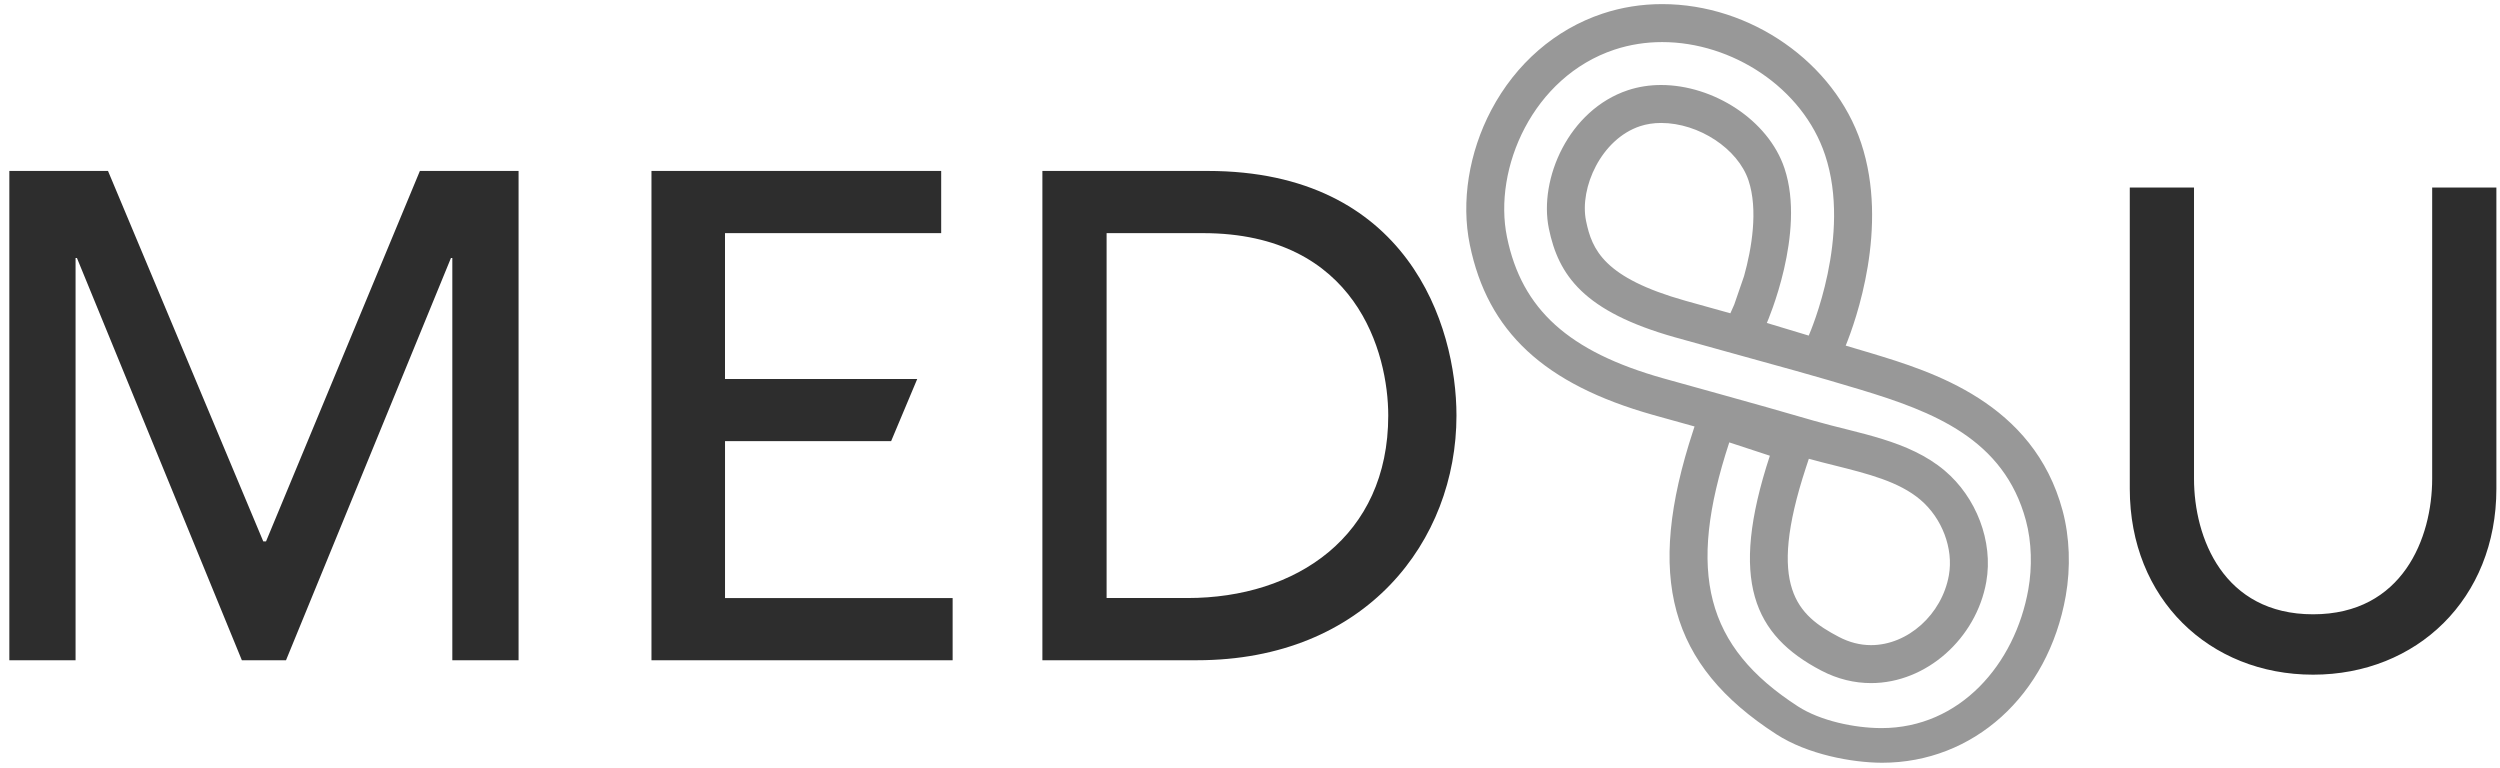
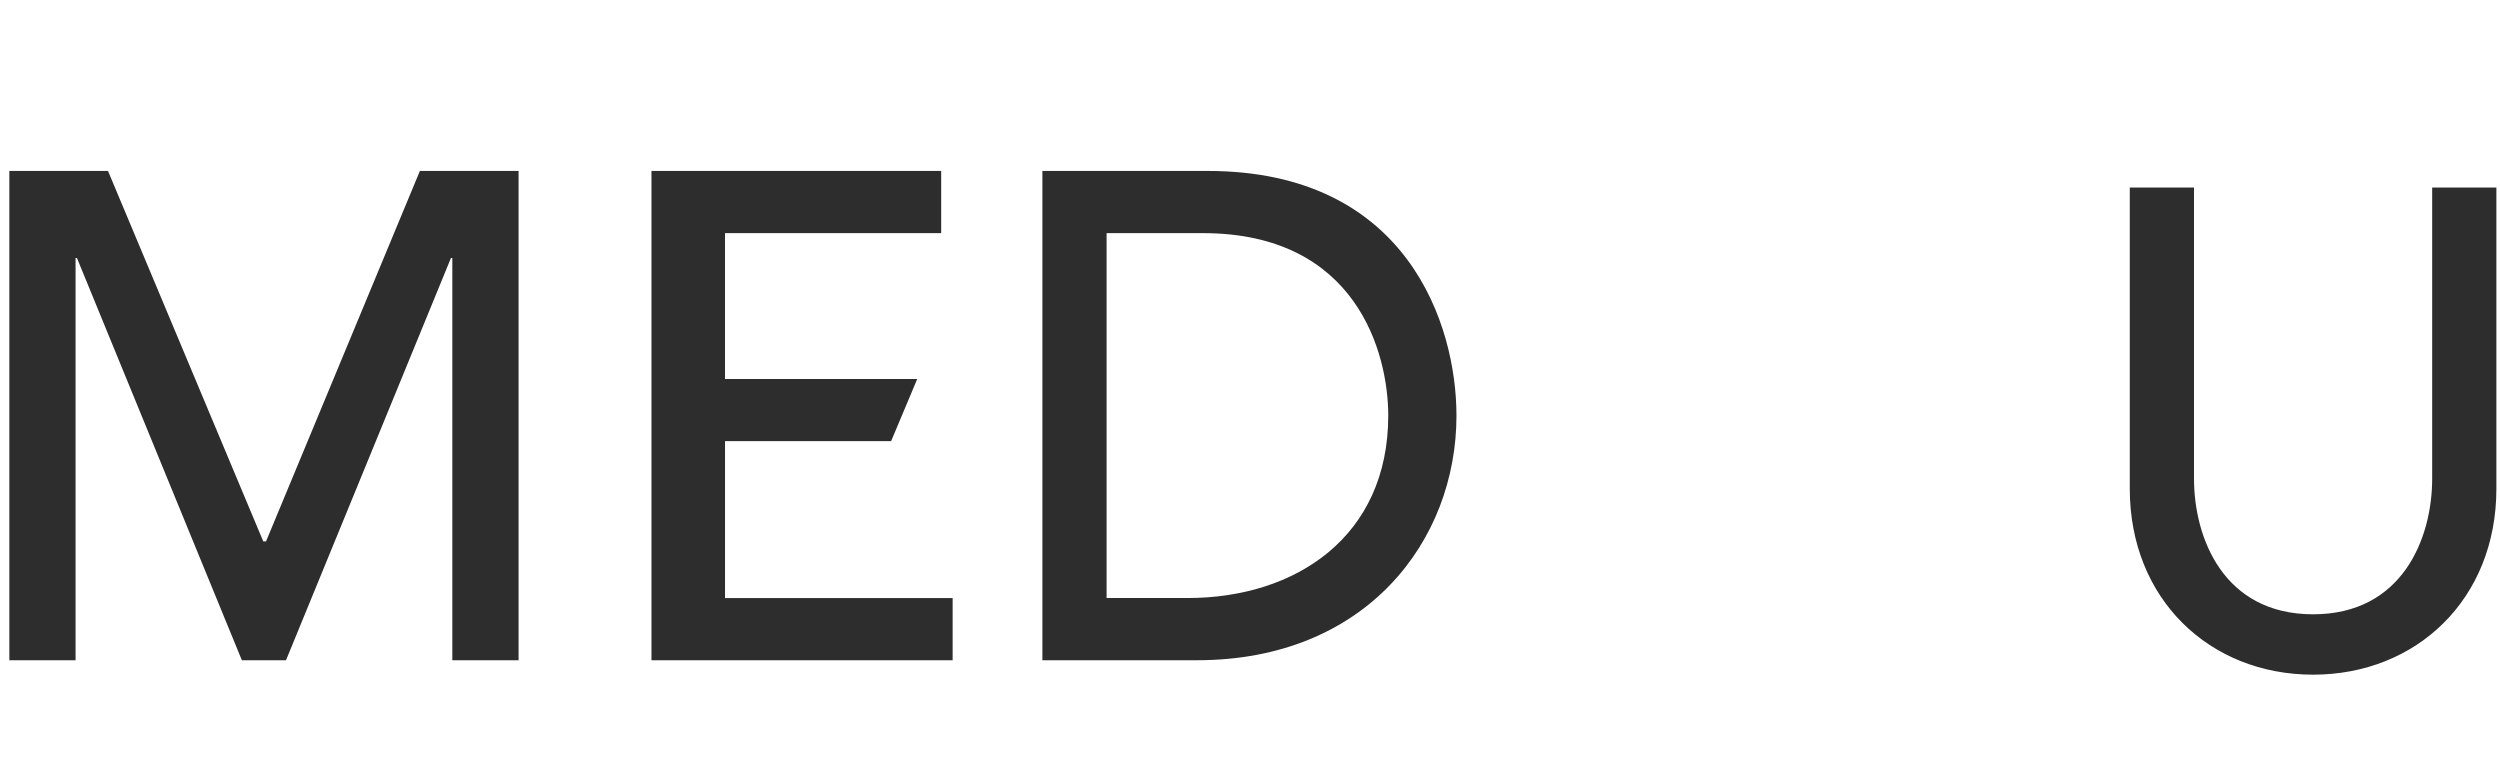
<svg xmlns="http://www.w3.org/2000/svg" xmlns:xlink="http://www.w3.org/1999/xlink" width="114px" height="35px" viewBox="0 0 114 35" version="1.1">
  <title>logo</title>
  <desc>Created with Sketch.</desc>
  <defs>
    <path d="M0.426,7.795 L4.925,7.795 L12.005,24.687 L12.131,24.687 L19.147,7.795 L23.647,7.795 L23.647,30.107 L20.626,30.107 L20.626,11.766 L20.563,11.766 L13.042,30.107 L11.029,30.107 L3.509,11.766 L3.446,11.766 L3.446,30.107 L0.426,30.107 L0.426,7.795 Z M47.533,7.795 L55.067,7.795 C64.188,7.795 66.415,14.822 66.415,18.951 C66.415,24.656 62.297,30.107 54.579,30.107 L47.533,30.107 L47.533,7.795 Z M50.461,27.27 L54.152,27.27 C59.094,27.27 63.304,24.466 63.304,18.951 C63.304,16.114 61.871,10.631 54.854,10.631 L50.461,10.631 L50.461,27.27 L50.461,27.27 Z M100.047,8.552 L100.047,21.832 C100.047,24.524 101.389,28.012 105.476,28.012 C109.565,28.012 110.907,24.524 110.907,21.832 L110.907,8.552 L113.835,8.552 L113.835,22.29 C113.835,27.309 110.204,30.765 105.476,30.765 C100.748,30.765 97.118,27.308 97.118,22.29 L97.118,8.552 L100.047,8.552 Z M29.707,7.795 L42.918,7.795 L42.918,10.631 L33.06,10.631 L33.06,17.281 L41.826,17.281 L40.635,20.117 L33.061,20.117 L33.061,27.271 L43.44,27.271 L43.44,30.107 L29.707,30.107 L29.707,7.795 Z" id="path-1" />
  </defs>
  <g id="Logo-&amp;-Monochrome" stroke="none" stroke-width="1" fill="none" fill-rule="evenodd">
    <g id="0_E-Learning-Copy-10" transform="translate(-15, -10)">
      <g id="Header">
        <g id="logo">
          <g transform="translate(15, 10)">
            <mask id="mask-2" fill="white">
              <use xlink:href="#path-1" />
            </mask>
            <use id="Mask" fill="#2D2D2D" fill-rule="nonzero" xlink:href="#path-1" />
-             <path d="M75.796,1.919 C78.987,1.919 82.203,4.003 83.223,7.064 C84.447,10.734 82.56,15.118 82.478,15.303 L80.568,14.727 C80.602,14.646 82.353,10.616 81.374,7.68 C80.636,5.464 78.12,3.876 75.747,3.876 C75.23,3.876 74.721,3.952 74.237,4.112 C71.532,5.011 70.164,8.16 70.628,10.422 C71.064,12.548 72.208,14.205 76.376,15.38 C77.19,15.609 78.073,15.853 78.984,16.105 C80.932,16.642 82.881,17.175 84.814,17.761 C88.152,18.771 91.381,20.008 92.382,23.736 C92.647,24.722 92.67,25.868 92.492,26.874 C91.889,30.288 89.372,33.201 85.796,33.201 C85.787,33.201 85.781,33.201 85.774,33.201 C84.574,33.197 83.013,32.875 81.986,32.211 C77.778,29.492 76.9,26.117 78.855,20.173 L80.706,20.781 C78.827,26.495 79.983,28.969 83.043,30.575 C83.798,30.971 84.57,31.149 85.319,31.149 C87.853,31.149 90.12,29.102 90.574,26.534 C90.903,24.674 90.108,22.67 88.683,21.464 C87.036,20.07 84.737,19.771 82.732,19.191 C81.312,18.78 79.892,18.374 78.466,17.981 C77.551,17.728 76.665,17.483 75.848,17.253 C71.527,16.036 69.395,14.109 68.719,10.813 C68.077,7.684 69.895,3.501 73.622,2.263 C74.328,2.03 75.062,1.919 75.796,1.919 L75.796,1.919 Z M75.796,0.187 C74.857,0.187 73.941,0.333 73.077,0.621 C70.925,1.335 69.122,2.898 68.001,5.021 C66.978,6.961 66.621,9.199 67.024,11.161 C67.837,15.128 70.415,17.52 75.379,18.92 C75.978,19.089 76.625,19.268 77.271,19.447 L77.211,19.632 C75.014,26.311 76.116,30.326 81.001,33.482 C82.435,34.409 84.457,34.775 85.799,34.781 L85.826,34.781 C89.964,34.781 93.39,31.742 94.198,27.175 C94.428,25.87 94.378,24.49 94.055,23.286 C92.729,18.349 88.089,16.943 85.317,16.103 C84.933,15.987 84.55,15.873 84.164,15.76 C84.622,14.633 86.149,10.364 84.866,6.517 C83.642,2.849 79.829,0.187 75.796,0.187 L75.796,0.187 Z M78.905,14.286 C78.183,14.086 77.496,13.896 76.848,13.713 C73.145,12.669 72.595,11.396 72.324,10.074 C72.013,8.557 73.021,6.341 74.784,5.755 C75.079,5.657 75.403,5.607 75.748,5.607 C77.464,5.607 79.25,6.782 79.732,8.227 C80.177,9.562 79.88,11.337 79.528,12.593 L79.082,13.887 L78.905,14.286 L78.905,14.286 Z M85.319,29.418 C84.819,29.418 84.325,29.291 83.849,29.041 C81.966,28.053 80.553,26.791 82.351,21.321 L82.483,20.92 C82.879,21.03 83.28,21.131 83.669,21.227 C85.17,21.604 86.588,21.958 87.565,22.785 C88.561,23.628 89.085,25.013 88.869,26.233 C88.553,28.018 86.994,29.418 85.319,29.418 L85.319,29.418 Z" id="Path" fill="#989898" />
          </g>
        </g>
      </g>
    </g>
  </g>
</svg>